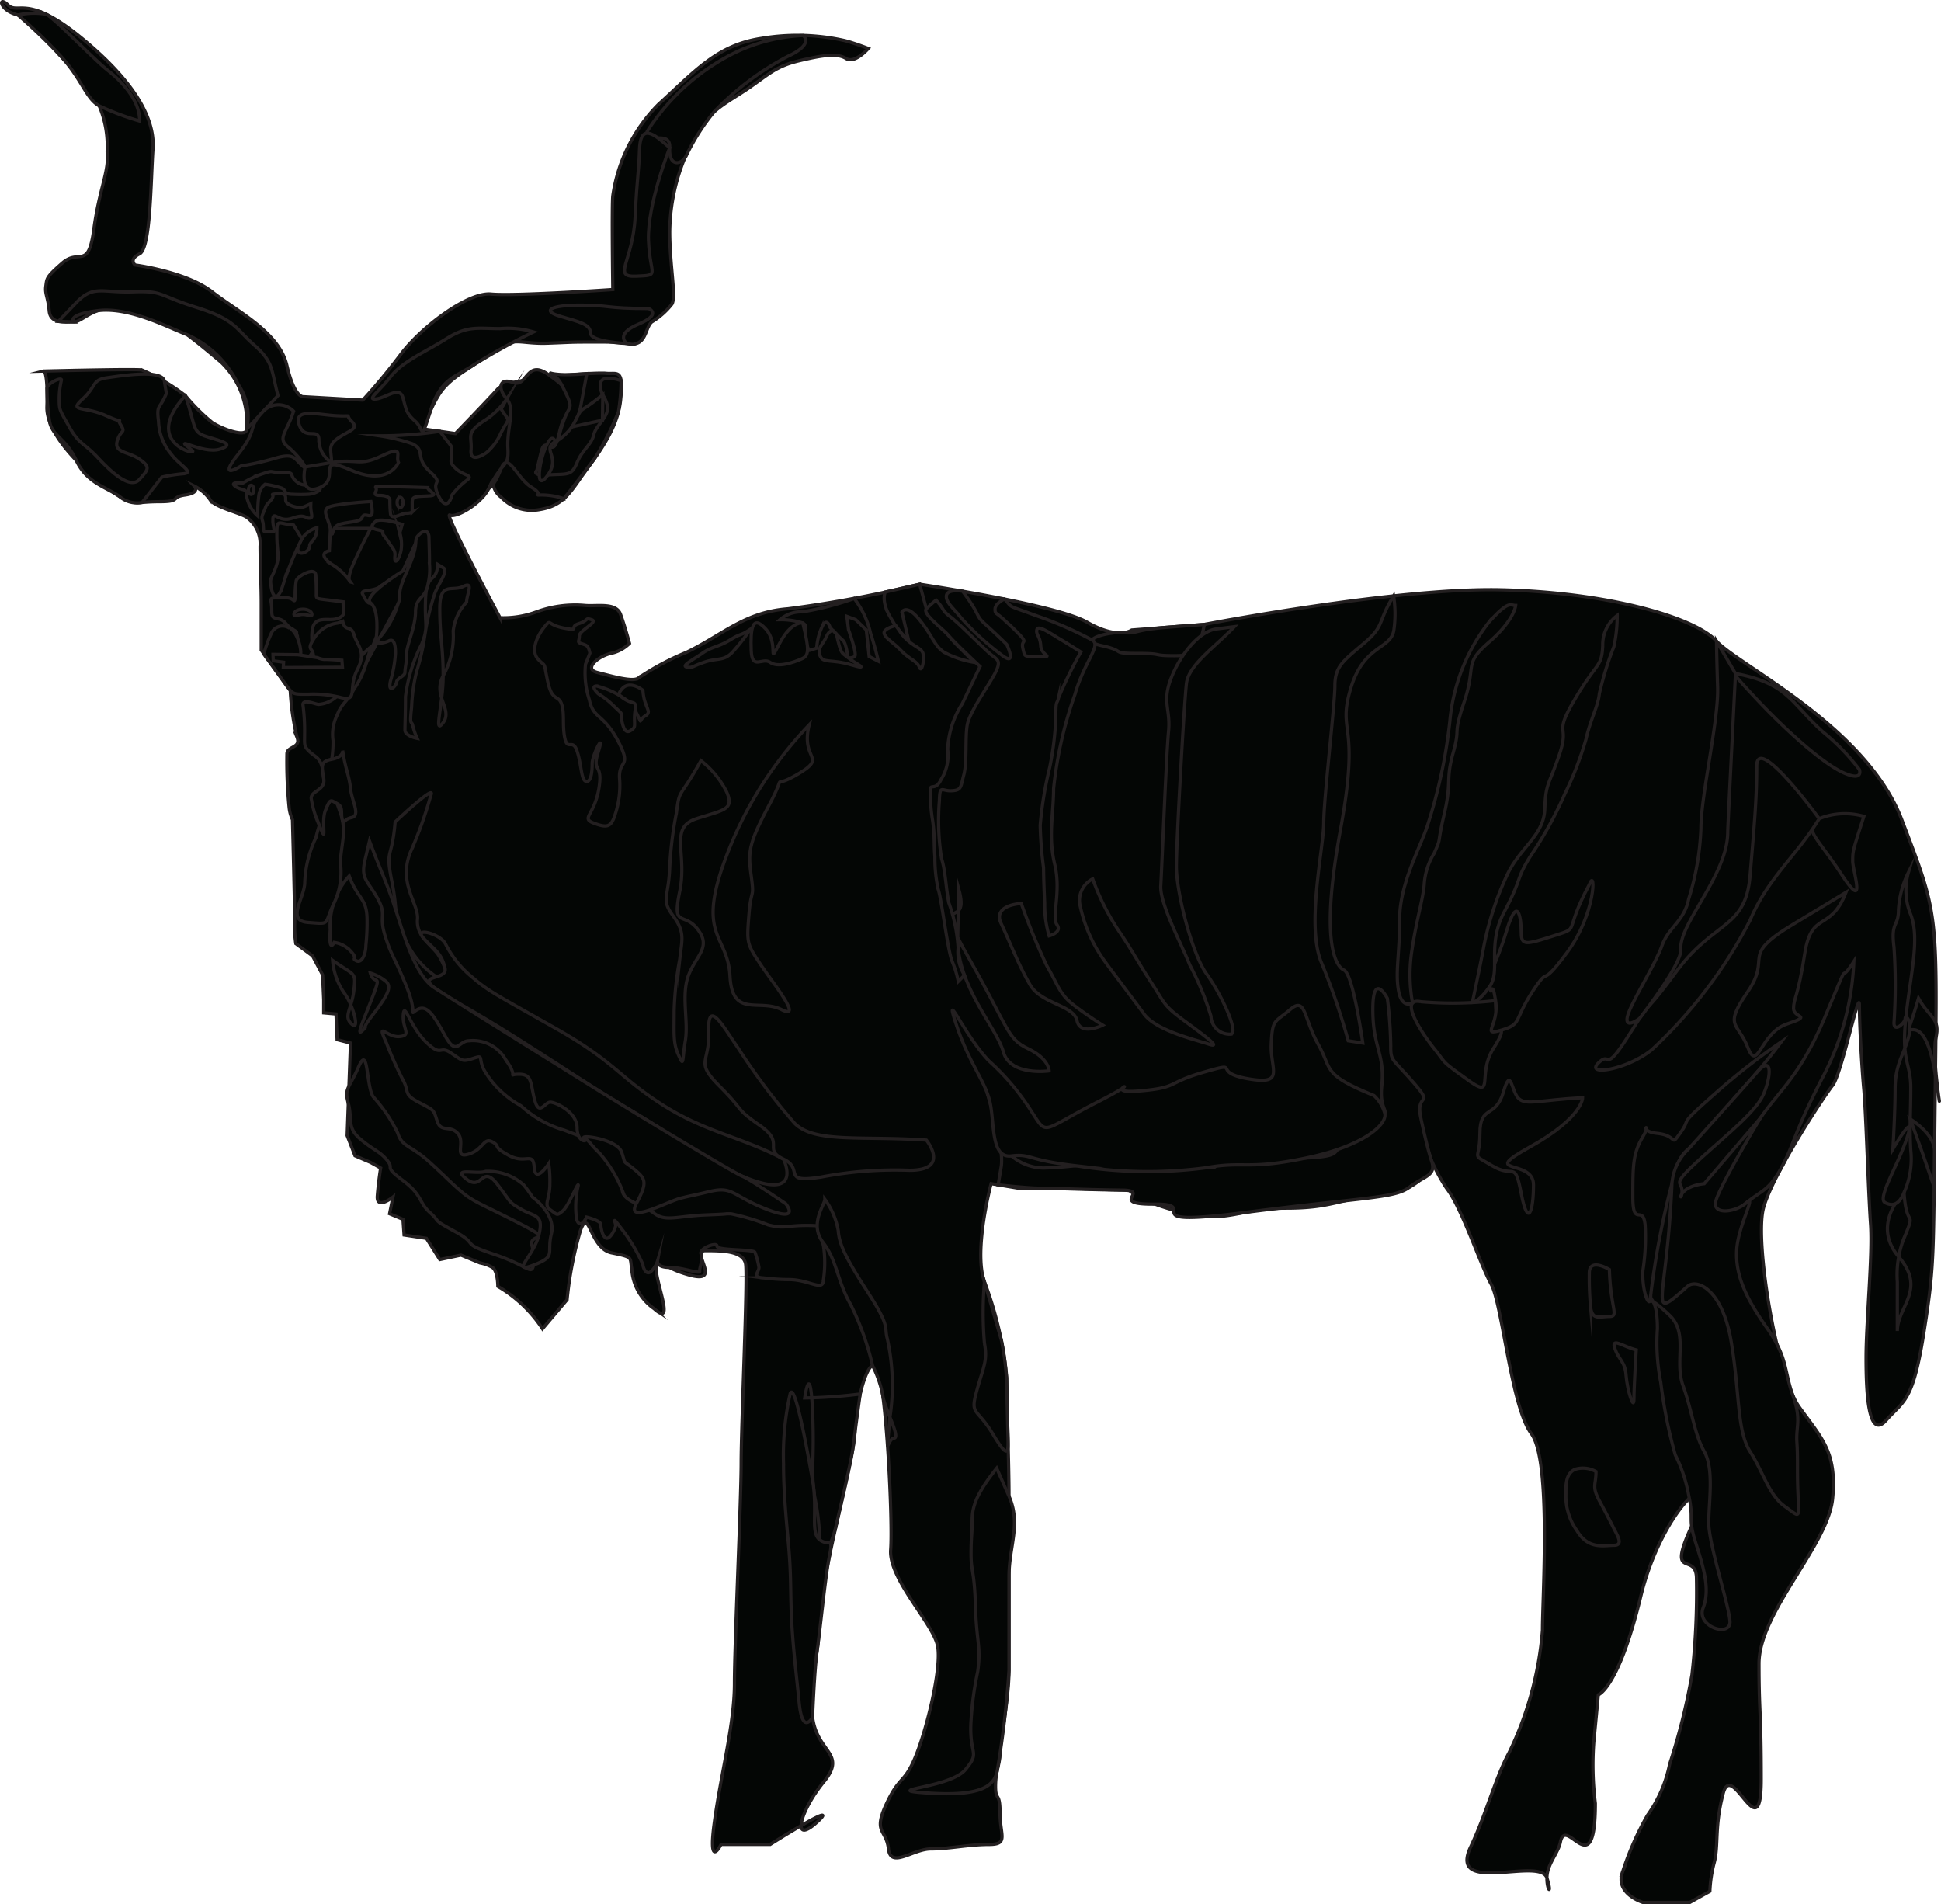
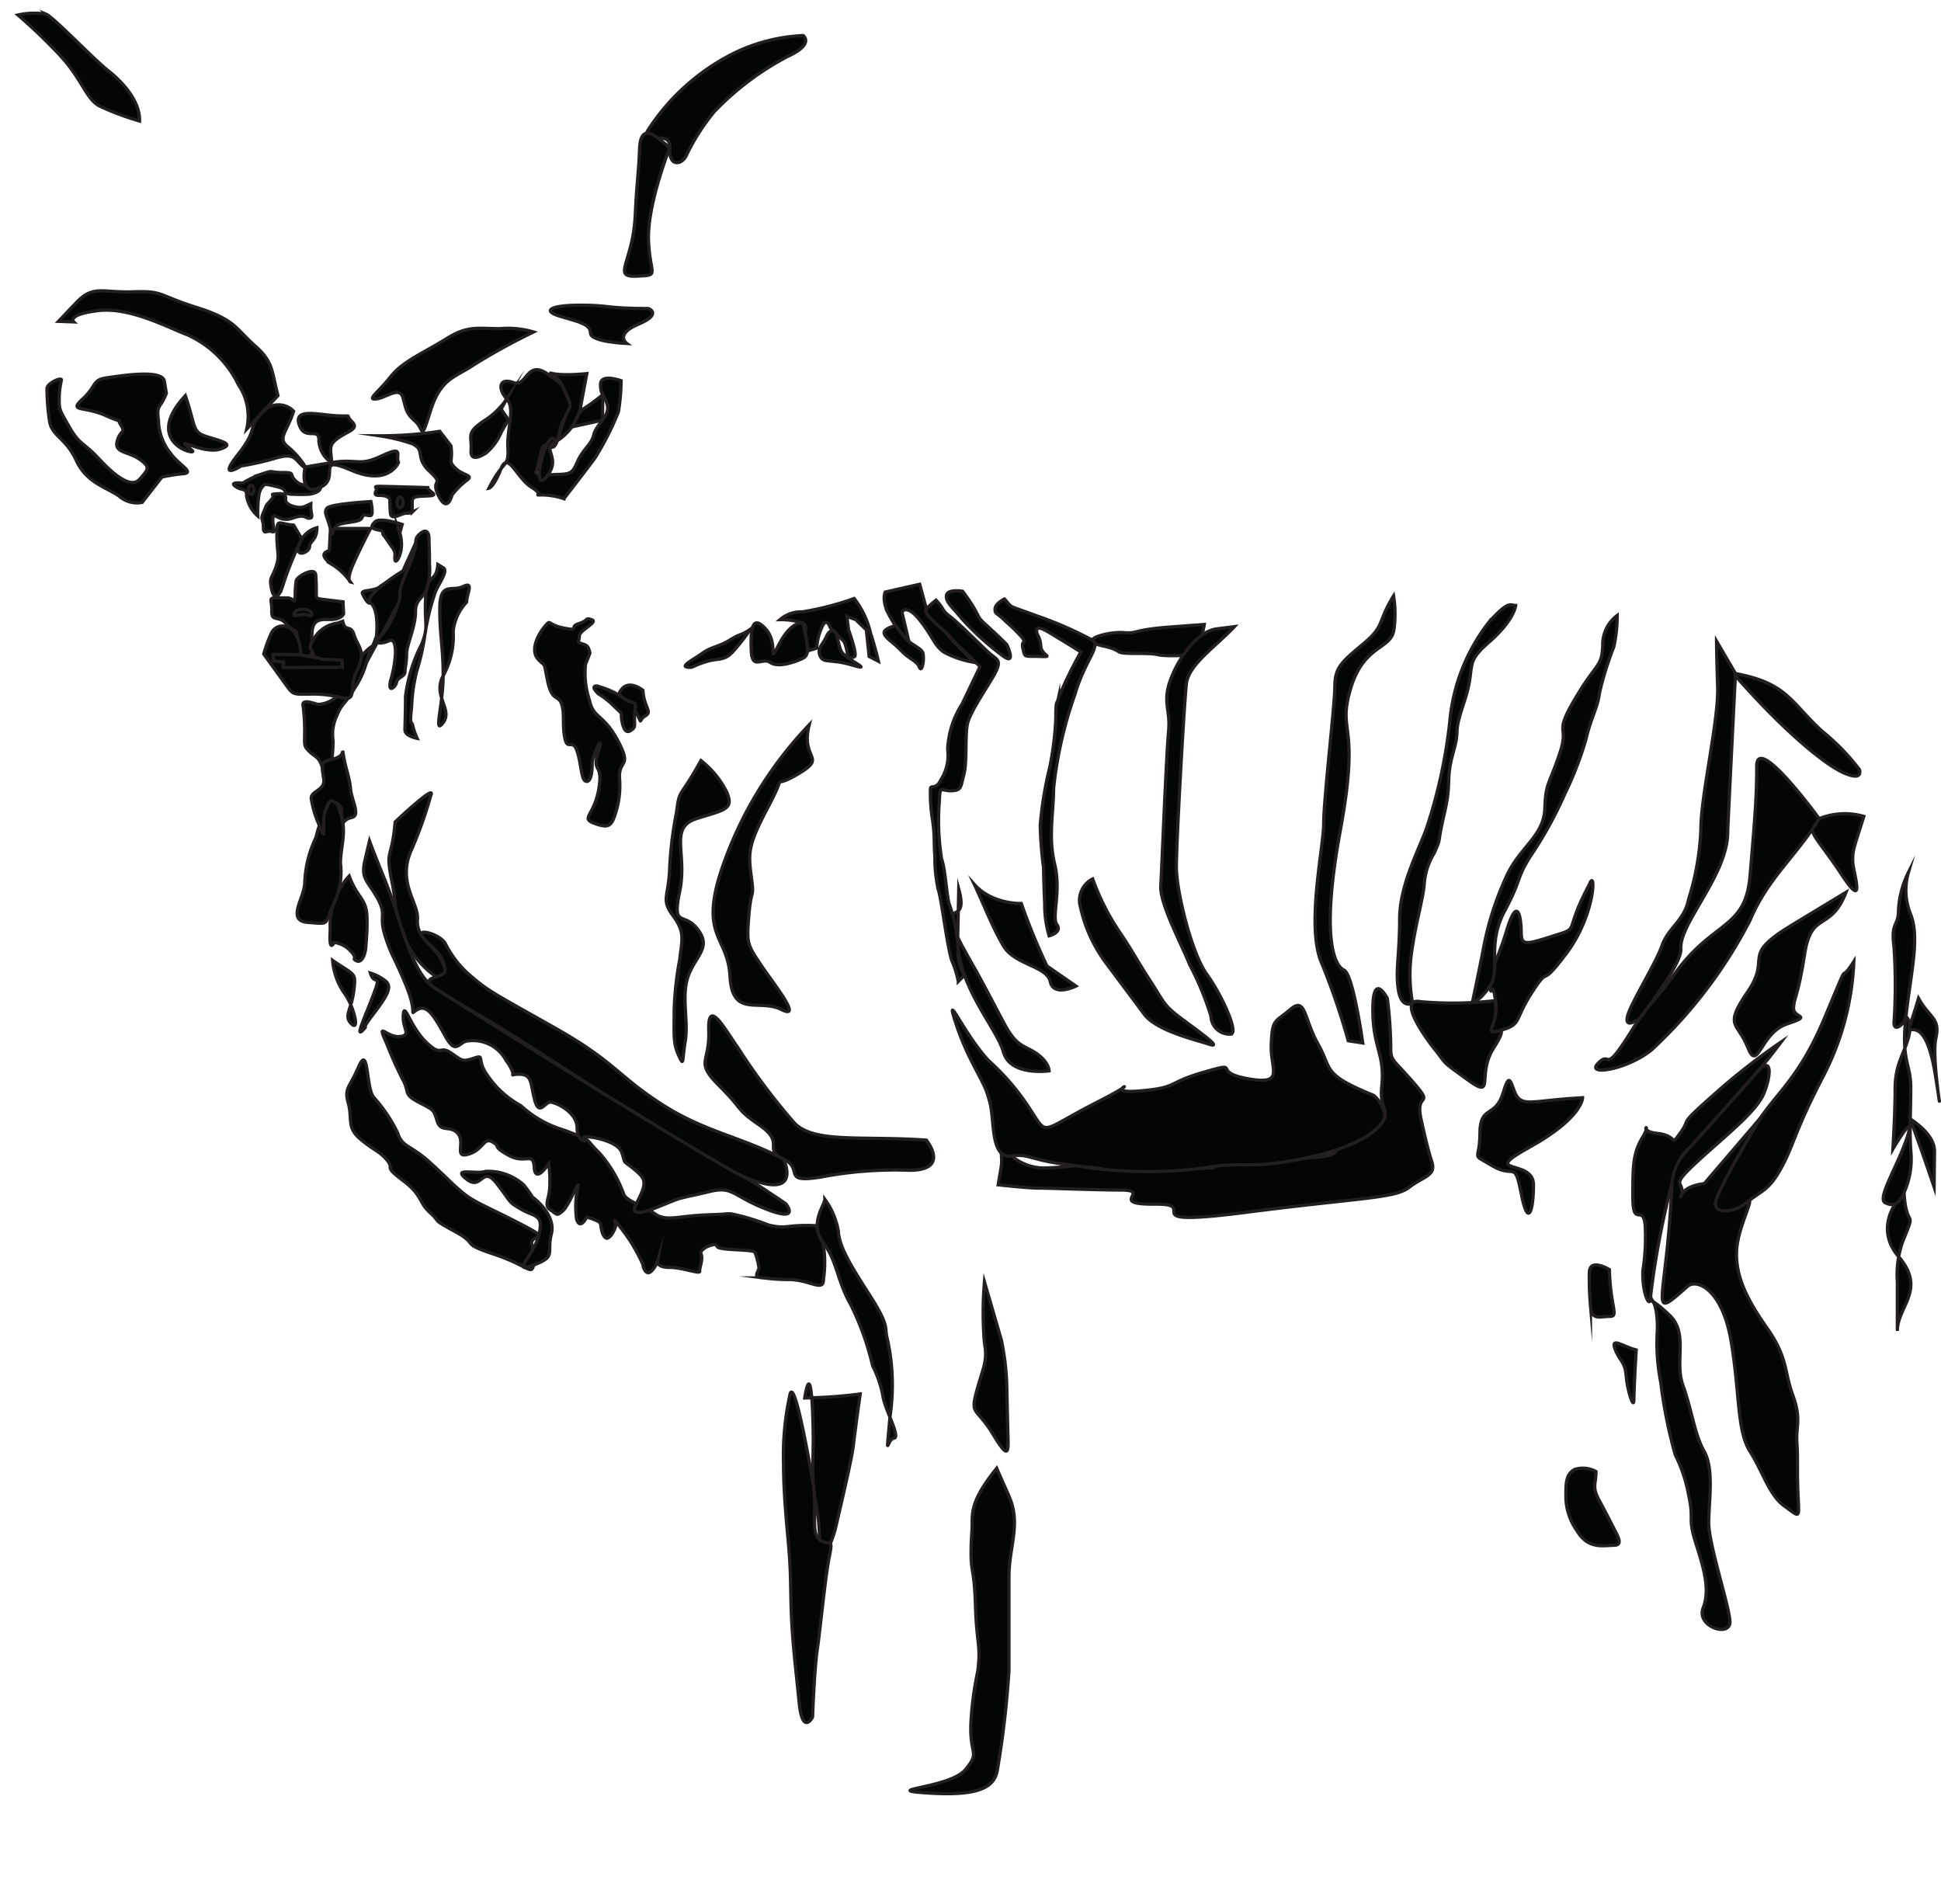
<svg xmlns="http://www.w3.org/2000/svg" width="129.654" height="127.17" viewBox="0 0 129.654 127.17">
  <defs>
    <style>.cls-1{fill:#040605;stroke:#231f20;stroke-miterlimit:22.926;stroke-width:0.216px;fill-rule:evenodd;}</style>
  </defs>
  <title>Asset 52</title>
  <g id="Layer_2" data-name="Layer 2">
    <g id="Layer_1-2" data-name="Layer 1">
-       <path class="cls-1" d="M28.335,28.657l2.086.299s2.163-2.235,2.833-2.983c.671-.744,6.487-1.117,7.231-1.043.746.076,1.195-.371.97,1.792C41.23,28.88,39.59,30.746,38.77,31.937s-1.343,1.865-2.684,2.089a2.817,2.817,0,0,1-2.61-.822c-.82-.596-.373-1.564-.82-.596-.447.972-2.163,2.015-2.61,1.791-.445-.223,3.356,6.858,3.356,6.858a6.381,6.381,0,0,0,2.384-.373,7.473,7.473,0,0,1,3.282-.447c.818.074,2.087-.224,2.384.597.299.82.597,1.937.597,1.937a2.47,2.47,0,0,1-1.267.672c-.896.224-1.79,1.044-.896,1.267.896.224,2.388.67,2.76.371a17.714,17.714,0,0,1,3.206-1.712c2.46-1.195,3.875-2.685,6.782-2.909a80.153,80.153,0,0,0,8.797-1.64s9.095,1.343,11.185,2.536c2.087,1.192,2.981.521,2.981.521l4.845-.373s12.749-2.46,19.757-2.311c7.008.148,12.969,1.788,14.462,3.43,1.489,1.638,9.989,5.664,12.374,11.926,2.383,6.263,2.383,5.965,2.239,17.594-.151,11.63,0,11.778-.746,16.55s-1.344,4.621-2.538,5.964c-1.189,1.343-1.341-1.788-1.341-4.176,0-2.385.447-6.858.299-8.943-.148-2.089-.299-7.306-.447-8.948-.151-1.64-.299-4.471-.299-5.664s-1.193,4.621-1.788,5.365c-.598.748-4.026,5.966-4.621,8.202-.598,2.237.894,11.181,2.383,13.269,1.492,2.089,2.534,2.985,2.239,6.115-.299,3.131-4.92,7.604-4.92,11.032,0,3.43.148,2.983.148,7.753s-1.939-1.341-2.534.894c-.598,2.239-.299,3.43-.598,4.621a8.939,8.939,0,0,0-.296,1.939l-1.341.746h-3.132s-1.939-.597-1.341-2.089a20.049,20.049,0,0,1,1.64-3.725,8.929,8.929,0,0,0,1.489-3.43,43.081,43.081,0,0,0,1.489-5.964,48.737,48.737,0,0,0,.303-6.411c0-1.938-2.159.339-.151-3.879,2.011-4.214-2.098-1.056-3.576,5.072-1.482,6.126-2.833,6.558-2.833,6.558l-.299,3.132a20.799,20.799,0,0,0,.101,4.12c0,5.573-1.965.716-2.336,2.588-.152.746-.898,1.49-.898,2.388,0,.892.368,1.155,0,0-.458-1.44-6.661,1.206-5.083-2.098.995-2.089,1.655-4.614,2.549-6.254a22.892,22.892,0,0,0,2.238-8.2c0-2.385.595-11.331-.746-13.119-1.345-1.791-1.939-8.648-2.686-9.992-.746-1.341-1.939-5.068-2.981-6.409a12.155,12.155,0,0,1-1.64-3.729l.652,1.939s-.353,1.939-3.338,2.237c-2.981.299-3.28.894-6.409.894-3.132,0-3.879,1.045-6.86.299-2.985-.746-3.576-1.49-3.576-1.49l-4.625-.149H67.993l-1.788-.299s-1.193,4.473-.447,6.56A24.498,24.498,0,0,1,67.25,92.024c0,1.49.148,5.814.148,7.903v11.629c0,1.939-.598,4.772-.598,5.517,0,.746-.299,1.192-.299,2.237,0,1.044.299.297.299,1.79s.598,2.087-.743,2.087c-1.344,0-2.685.299-3.878.299s-2.684,1.341-2.831,0c-.151-1.341-1.045-1.043-.151-2.983s1.191-1.341,1.937-3.132c.746-1.786,1.791-5.964,1.492-7.453-.299-1.492-3.278-4.473-3.131-6.411.148-1.941-.299-10.886-.894-12.079-.596-1.191-1.492,2.534-1.492,4.174,0,1.642-2.384,10.142-2.384,12.674,0,2.536-.746,4.026-.447,6.413.297,2.384,2.327,2.397.745,4.324-1.582,1.925-2.211,4.288-.447,2.683s-3.13,1.49-3.13,1.49h-3.28s-.896,1.788-.447-1.49c.447-3.28,1.341-6.56,1.341-9.244s.449-12.227.449-14.761c0-2.536.445-12.376.297-13.27-.15-.894-1.64-.894-2.685-.894-1.042,0,1.195,2.235-1.042,1.639-2.239-.595-2.089-1.489-2.239-.595-.148.894,1.343,4.174-.148,2.833a3.467,3.467,0,0,1-1.492-2.683c-.148-.746.151-.746-1.339-1.044-1.492-.299-1.492-3.13-2.089-1.492a25.108,25.108,0,0,0-.894,4.623l-1.64,1.938a8.941,8.941,0,0,0-2.983-2.831s0-1.045-.373-1.269a2.667,2.667,0,0,0-.82-.297l-1.267-.523-1.417.297-.894-1.417-1.492-.224-.074-1.044-.895-.373.225-1.115s-1.116.892-1.044-.076c.076-.968.223-1.864.223-1.864l-.67-.373-1.044-.447L23.19,75.847l.223-6.186-.894-.226-.074-1.714-.822-.074v-.896l-.074-1.64-.67-1.267L19.76,63.023a8.005,8.005,0,0,1-.074-1.489c0-1.193-.149-6.786-.149-6.786a2.553,2.553,0,0,1-.223-.82,30.756,30.756,0,0,1-.148-3.578c0-.521.968-.373.671-1.117a16.945,16.945,0,0,1-.449-3.131L17.449,43.42V40.289c0-1.195-.076-2.759-.076-3.803a2.189,2.189,0,0,0-.894-1.938c-.445-.299-2.161-.672-2.46-1.195a2.863,2.863,0,0,0-1.044-.894s.447.447-.595.597c-1.045.148-.225.449-1.716.449s-1.417.223-2.311-.152c-.896-.373-5.293-3.727-5.219-6.185.076-2.462-.224-2.386-.224-2.386s5.89-.149,6.561-.076a13.599,13.599,0,0,1,2.909,1.716,12.69,12.69,0,0,0,1.788,1.788c.672.447,2.311,1.044,2.311.447a5.647,5.647,0,0,0-1.712-4.471c-1.791-1.492-4.325-3.727-6.486-3.727-2.163,0-2.758,1.042-3.354,1.042-.598,0-1.566.151-1.642-.744-.074-.894-.297-1.118-.224-1.64.074-.521,0-.595,1.118-1.564,1.119-.97,1.716.521,2.089-2.237.371-2.759,1.044-3.878.892-5.219A6.952,6.952,0,0,0,4.851,4.58c-2.46-2.462-2.386-3.282-3.653-3.579S-.145-.342.527.329c.671.672,1.267-.745,4.771,2.089s5.07,5.367,4.92,7.53c-.149,2.159-.149,6.634-.896,7.008-.744.373-.297.744-.297.744s3.43.447,5.144,1.79c1.714,1.341,4.473,2.683,4.996,4.92.521,2.237,1.118,2.087,1.118,2.087l3.949.226s1.195-1.269,2.538-3.057c1.341-1.791,4.473-4.176,6.037-4.026s8.127-.301,8.127-.301-.074-5.665,0-6.261a10.87,10.87,0,0,1,3.055-6.112c2.386-2.163,3.877-3.951,6.861-4.399a14.337,14.337,0,0,1,5.589.15c.597.148,1.566.521,1.566.521s-.896,1.045-1.49.67c-.597-.371-1.566-.221-3.132.151-1.565.371-2.012.894-3.43,1.864-1.415.968-2.907,1.566-3.801,3.727a13.373,13.373,0,0,0-1.417,5.814c0,2.311.447,4.324.15,4.845A4.971,4.971,0,0,1,43.541,21.5c-.373.299-.373,1.193-.968,1.419-.597.222-.15-.076-2.386-.076s-1.566,0-3.579.076c-2.009.074-2.236-.523-3.727.595-1.491,1.119-2.758,1.642-3.504,2.759A8.305,8.305,0,0,0,28.335,28.657Z" />
      <path class="cls-1" d="M53.652,2.374A11.695,11.695,0,0,0,48.91,3.609a14.619,14.619,0,0,0-5.666,5.145C42.795,9.87,44.81,8.529,44.734,9.87c-.074,1.345.856,1.145,1.135.463a14.302,14.302,0,0,1,1.844-2.877,18.971,18.971,0,0,1,4.922-3.698C54.425,2.938,53.652,2.374,53.652,2.374Z" />
      <path class="cls-1" d="M43.318,20.606c-2.907,0-2.534-.225-4.547-.225s-2.61.375-1.343.748,2.015.523,2.015,1.118,2.429.695,2.429.695-.849-.607.775-1.29C44.271,20.967,43.318,20.606,43.318,20.606Z" />
      <path class="cls-1" d="M35.64,22.172a6.032,6.032,0,0,0-2.236-.223c-1.491,0-2.161-.223-3.58.67-1.415.894-2.907,1.491-3.727,2.536-.818,1.042-1.64,1.566-.966,1.49.669-.076,1.563-.894,1.786-.076.224.822.224,1.045.82,1.566.598.521.331,1.483,1.024-.714.692-2.193,1.667-2.215,2.895-3.06A42.216,42.216,0,0,1,35.64,22.172Z" />
      <path class="cls-1" d="M18.568,26.422c-.449-1.716-.297-2.236-1.566-3.356-1.267-1.117-1.267-1.714-3.877-2.534s-2.163-1.117-4.25-1.043-2.635-.485-3.801.746L3.906,21.462l1.02.038s-.512-.483,1.602-.751c2.114-.27,4.683,1.117,5.974,1.606a6.935,6.935,0,0,1,3.421,3.338,3.741,3.741,0,0,1,.555,2.965Z" />
      <path class="cls-1" d="M11.112,26.273c-.447,1.119-.67.672-.523,1.864a3.579,3.579,0,0,0,.822,2.163c.523.745,1.64,1.267.82,1.341a10.291,10.291,0,0,0-1.419.223L9.494,33.556a1.798,1.798,0,0,1-1.521-.409c-.896-.627-2.181-.892-2.877-2.392-.692-1.501-1.607-1.616-1.784-2.602a14.489,14.489,0,0,1-.173-2.204c-.014-.335.966-.793.966-.571a5.646,5.646,0,0,0-.15,1.193c0,.822,0,.748.672,1.939.67,1.192.97,1.044,1.937,2.087.97,1.044,2.163,2.087,2.757,1.417.597-.672.746-.82,0-1.343-.744-.523-1.716-.416-1.492-1.215.226-.798.6-.499.226-1.096-.371-.595.523.074-.968-.595-1.49-.672-2.536-.225-1.565-1.119.968-.894.595-1.269,1.637-1.417,1.045-.148,3.689-.573,3.821.234Z" />
      <path class="cls-1" d="M9.322,8.084c.04-1.269-1.042-2.536-2.087-3.356-1.042-.822-3.642-3.57-4.161-3.783a4.947,4.947,0,0,0-1.876.056,36.198,36.198,0,0,1,2.777,2.66C5.466,5.243,5.732,6.586,6.633,7.074A18.433,18.433,0,0,0,9.322,8.084Z" />
      <path class="cls-1" d="M32.657,32.608c.97-1.938,1.343-1.341,1.267-2.684s.521-2.606-.076-3.278c-.595-.673-.543-1.447.438-1.096.98.349.86-1.748,2.521-.4A6.585,6.585,0,0,1,38.77,27.24a1.95,1.95,0,0,0-1.044.674c-.373.519-.373,1.489-.672,1.86-.297.373-.67-.521-.894.373-.223.896-.299,1.269-.299,1.269s-.445.373.822.297c1.267-.074,1.492.076,1.864-.818.373-.897.97-1.195,1.117-1.865.15-.671,1.119-1.265.894-2.012-.222-.746-.438-.589-.445-1.342-.007-.755,1.375-.249,1.375-.249a13.043,13.043,0,0,1-.179,2.078,19.331,19.331,0,0,1-1.571,3.091c-.447.616-2.071,2.711-2.071,2.711a4.726,4.726,0,0,0-1.431-.251c-.746,0,.222.074-.746-.523-.97-.597-1.557-2.446-2.027-1.218C32.99,32.541,32.657,32.608,32.657,32.608Z" />
      <path class="cls-1" d="M22.146,30.895c0-.822-.298-1.121.447-1.642.746-.521,1.417-.597.894-1.117-.521-.521.226-.299-1.042-.371-1.269-.076-2.833-.524-2.462.595.373,1.118,1.352.124,1.319,1.058A1.841,1.841,0,0,0,22.146,30.895Z" />
      <path class="cls-1" d="M30.123,29.774c.149,1.121-.224.971.297,1.492.523.523,1.269.447.748.82a5.216,5.216,0,0,0-.972.97s-.297,1.269-.894.074c-.597-1.193.447-.67-.597-1.64-1.045-.968-.223-1.417-1.193-1.864a12.408,12.408,0,0,0-2.163-.521,26.38,26.38,0,0,0,4.026-.299Z" />
      <path class="cls-1" d="M28.576,32.566c0,.26.892.521,0,.558-.894.036-1.042.036-1.042.445v.633a.816.816,0,0,1-.411.074c-.297,0-1.006.523-1.042,0a8.358,8.358,0,0,1-.038-.854c0-.297-.485-.335-.67-.335s-.409,0-.26-.297-.485-.335.856-.297C27.31,32.528,28.576,32.566,28.576,32.566Z" />
      <path class="cls-1" d="M17.222,34.464a8.168,8.168,0,0,1,.074-1.415,1.075,1.075,0,0,1,.411-.706,6.11,6.11,0,0,1,1.116.259c.335.15.074.409.744.409a9.549,9.549,0,0,0,1.044,0c.521-.036,1.116-.409.559-.557-.559-.148-.932.112-1.417-.335-.483-.445.036-.561-.892-.561-.932,0-.521-.186-1.303.077a6.207,6.207,0,0,0-1.341.631s-.968-.11-.481.225c.481.334.743.036.743.669A2.28,2.28,0,0,0,17.222,34.464Z" />
      <path class="cls-1" d="M22.917,40.195c0,.187.036.782.036.782s-.036.261-.559.371c-.519.112-1.377-.222-1.523.672-.149.892.184,1.301-.113,1.712-.297.409-.82.818-.855.333a7.488,7.488,0,0,0-.04-1.599c-.146-.335.114-.188-.335-.447-.447-.261-.447-.561-.892-.672-.447-.11-.485-.074-.485-.669,0-.597-.223-.745.26-.745h.746c.521,0,.521.485.56-.111a6.191,6.191,0,0,1,.07-1.042c.076-.297,1.267-.969,1.305-.371.038.593.038.78.038,1.189s-.076.371.854.483Z" />
      <path class="cls-1" d="M24.777,43.212A3.795,3.795,0,0,0,23.7,44.477a16.65,16.65,0,0,1-1.042,1.86,1.976,1.976,0,0,1-1.377.708c-.188,0-1.08-.411-1.043.038a13.063,13.063,0,0,1,.111,1.712c0,.966-.074,1.004.297,1.377.371.371.67.371.856,1.004.188.634.074,1.826.373.744a7.601,7.601,0,0,0,.373-2.456,2.867,2.867,0,0,1,.26-1.68c.335-.851.559-.739,1.153-1.782a5.935,5.935,0,0,0,.856-1.898Z" />
      <path class="cls-1" d="M39.406,43.621c-.112-.523-.223-.523-.558-.634-.334-.11-.148-.148-.148-.519,0-.373,1.303-.932.818-1.081-.483-.148-.148.038-.856.263-.706.222.15.519-1.004.296-1.155-.226-.82-.633-1.265-.11-.447.519-1.004,1.601-.447,2.195s.335.036.633,1.451c.299,1.415.708.892.93,1.527.223.633.038,1.452.223,2.307.188.858.523-.036.818.858.297.892.261,1.936.597,2.009.333.074.409-.633.409-1.191s.869-2.251.409-.782c-.458,1.471.335.67.038,2.457s-1.229,1.973-.335,2.309,1.153.26,1.415-.559a6.081,6.081,0,0,0,.297-2.494c-.036-1.229.858-.633-.11-2.456-.97-1.824-1.638-1.451-1.899-2.716a5.736,5.736,0,0,1-.261-2.385C39.259,43.993,39.406,43.621,39.406,43.621Z" />
      <path class="cls-1" d="M50.128,42.021c-.708.483-.559.223-1.341.707-.78.485-1.229.447-1.862.894-.631.445-1.452.856-1.042.93s.297-.038,1.192-.335,1.265-.038,1.86-.67A13.893,13.893,0,0,0,50.128,42.021Z" />
      <path class="cls-1" d="M29.245,37.703c-.112,1.341-.745.447-.82,2.307-.074,1.862.224,1.786-.26,3.017a10.471,10.471,0,0,0-1.08,3.498c0,1.116-.036,1.824-.036,2.233s.818.557.818.557a4.736,4.736,0,0,1-.297-.855c-.076-.371-.224.112-.076-1.229a11.656,11.656,0,0,1,.335-2.383,15.351,15.351,0,0,0,.564-2.525,16.296,16.296,0,0,1,.627-2.611c.15-.559.968-1.562.595-1.786Z" />
      <path class="cls-1" d="M25.523,39.08c-.476.485-1.476.249-1.303.595.171.348.506.968.634.336A1.457,1.457,0,0,1,25.523,39.08Z" />
      <path class="cls-1" d="M21.169,35.245c0,.856-.485.894-.485,1.231,0,.334-.559.595-.707.407-.15-.184-.114-.333.185-.894A1.765,1.765,0,0,1,21.169,35.245Z" />
      <path class="cls-1" d="M23.326,58.51c.558,1.525,1.153,1.451,1.191,2.792a14.18,14.18,0,0,1-.076,1.824c0,.558-.26,1.227-.631,1.044-.373-.188.148-.076-.373-.634a1.832,1.832,0,0,0-1.116-.595s-.373.818-.261-.858a4.802,4.802,0,0,1,.447-2.307A4.152,4.152,0,0,1,23.326,58.51Z" />
      <path class="cls-1" d="M24.739,64.988c.261.894.784-.076.189,1.487-.598,1.566-1.193,2.831-.708,2.346.483-.483-.261.186.708-1.079.966-1.267,1.265-1.824.854-2.196A3.038,3.038,0,0,0,24.739,64.988Z" />
      <path class="cls-1" d="M40.041,77.011c-1.117-1.08-.299-.745-2.345-1.527a7.285,7.285,0,0,1-2.905-1.638,6.403,6.403,0,0,1-2.345-2.196c-.595-.932-.038-1.229-.818-.968-.78.26-.745.148-1.527-.371-.782-.523-.558.334-1.638-.708s-1.451-2.755-1.525-1.824c-.074.93.597,1.375-.261,1.451-.856.076-1.562-1.118-.856.447A25.745,25.745,0,0,0,26.9,72.096c.483.858,0,.968,1.08,1.527,1.078.559.968.485,1.227,1.265.261.784.858.225,1.379.82s-.297,1.676.707,1.377,1.005-1.153,1.6-.818-.074.26,1.08.892c1.153.634,1.638-.297,1.712.82.076,1.117.968-.26.968-.26a8.078,8.078,0,0,1,.076,1.377c0,1.004-.447,1.377.036,1.71.485.335.409.409.818.076.411-.335,1.044-2.011,1.044-1.712a6.1,6.1,0,0,0-.112,2.271c.256.743.669-.151.669-.151s.894.223.93.449c.038.222.078.743.337.932.261.184.633-.561.671-.784.036-.224-.335-.78.371.15a11.129,11.129,0,0,1,1.452,2.421c0,.186.22.778.557.445a1.558,1.558,0,0,0,.418-.68s-.079.432.795.425c.872-.005,2.064.478,2.026.254-.036-.224.244-.78.087-1.152-.16-.373,1.081-.833,1.067-.523-.011.31,2.419.187,2.534.411a5.308,5.308,0,0,1,.26.966c.074.333-.559.707.335.746a13.29,13.29,0,0,0,1.674.11c1.377,0,2.307.856,2.307,0a7.697,7.697,0,0,0,0-2.271c-.223-.67.97-1.303-.818-1.341-1.786-.036-1.638.261-2.865-.036a14.901,14.901,0,0,0-2.494-.745c-.745,0,.335,0-1.639.074s-2.718.483-3.498-.111c-.782-.595-2.047-.783-2.123-1.525A8.537,8.537,0,0,0,40.041,77.011Z" />
      <path class="cls-1" d="M35.537,83.189c-.261-.894,1.674-.184-.782-1.451-2.457-1.265-3.127-1.452-3.947-2.161-.818-.706-.782-.743-2.083-1.934-1.303-1.192-1.86-1.006-2.159-1.972a10.212,10.212,0,0,0-1.636-2.421c-.487-.746-.312-3.524-.97-2.01-.658,1.51-.975,1.411-.692,2.456.283,1.042-.126,1.601.804,2.383.93.781,1.267.781,1.788,1.413.519.634-.299.336,1.042,1.341,1.339,1.004,1.042,1.451,1.824,2.159.78.707.036.373,1.676,1.265,1.636.894.296.746,2.53,1.489,2.235.744,2.531,1.377,2.68.856A3.551,3.551,0,0,0,35.537,83.189Z" />
      <path class="cls-1" d="M64.302,39.489c1.305,1.768.785,1.544,1.528,2.215.746.67,1.42,1.341,1.42,1.341s.743,1.567-.375.673a18.2,18.2,0,0,1-2.682-2.46c-.526-.671-1.045-1.04-.973-1.492C63.296,39.316,64.302,39.489,64.302,39.489Z" />
      <path class="cls-1" d="M46.821,50.8c-1.49,2.684-1.415,1.788-1.64,3.504a24.577,24.577,0,0,0-.447,3.652c-.074,2.013-.598,2.089.223,3.206s.597,1.567.449,2.907a21.837,21.837,0,0,0-.375,3.43c0,1.64-.074,2.163.299,2.983.371.82.224.371.447-.97s-.297-3.057.223-4.399c.523-1.341,1.534-1.846.597-3.057-.936-1.211-1.714,0-1.191-2.536.521-2.534-.746-4.248,1.117-4.843,1.864-.597,2.534-.597,2.013-1.791A6.112,6.112,0,0,0,46.821,50.8Z" />
      <path class="cls-1" d="M26.394,54.898c-.221,2.61-.67,1.716-.221,3.951.445,2.236,0,1.716.892,3.879a5.862,5.862,0,0,0,2.909,2.981,4.676,4.676,0,0,0-.746-2.013c-.595-.745-1.431-1.229-1.341-2.311.092-1.081-1.417-2.462-.373-4.697A27.146,27.146,0,0,0,28.78,53.111C29.153,52.29,26.394,54.898,26.394,54.898Z" />
      <path class="cls-1" d="M127.184,79.649c.151,2.384.746,1.192.151,2.684a6.681,6.681,0,0,0-.598,3.28v3.28c0-1.64,1.972-2.761.09-4.958C124.949,81.738,127.184,79.649,127.184,79.649Z" />
      <path class="cls-1" d="M99.901,66.828c0,2.458.97,1.415-.151,3.206-1.118,1.788.151,3.428-1.712,2.085s-1.341-.97-2.238-2.085c-.894-1.121-2.383-3.43-.894-3.132A24.666,24.666,0,0,0,99.901,66.828Z" />
      <path class="cls-1" d="M94.905,74.653c-.371-1.786.97-.67-.519-2.384-1.492-1.714-1.492-1.341-1.492-2.608a28.333,28.333,0,0,0-.223-2.983s-.97-1.865-.97.744c0,2.611.822,2.909.595,5.144-.223,2.236,1.269,1.343-1.341,2.758-2.61,1.418-.523,1.865-3.727,2.015a42.639,42.639,0,0,0-5.667.373c-.894.224.523.371-2.534.224-3.057-.15-2.458-.15-4.996-.15-2.534,0-2.159.15-4.322.224a3.375,3.375,0,0,1-3.28-2.833,12.232,12.232,0,0,0-.523-2.309c.332,1.139,1.168,3.87.97,5.068l-.202,1.197s1.99.22,2.736.22,3.507.115,5.519.13c2.011.02-.984.973,2.228.941,3.212-.027-1.802,1.557,6.027.551,7.825-1.007,9.981-.93,10.951-1.68s1.827-.762,1.499-1.732C95.308,76.593,94.905,74.653,94.905,74.653Z" />
      <path class="cls-1" d="M57.458,93.102a33.424,33.424,0,0,1-3.704.265s.371-2.61.523.894c.148,3.503-.151,3.727.148,5.74a15.55,15.55,0,0,1,.299,4.176c-.15.745.808-.867,1.119-2.251.314-1.382,1.06-4.493,1.163-5.409S57.458,93.102,57.458,93.102Z" />
      <path class="cls-1" d="M66.89,89.503a17.457,17.457,0,0,1,.364,3.122c.014.818.032,1.562.065,2.903s.155,2.163-.966.299c-1.117-1.865-1.564-1.269-1.117-2.907.447-1.642.746-2.013.523-3.206a23.907,23.907,0,0,1,0-4.1Z" />
      <path class="cls-1" d="M107.503,84.793c.076,2.61.67,3.13,0,3.13s-1.193.299-1.265-.744a20.651,20.651,0,0,1-.076-2.163C106.162,83.973,107.503,84.793,107.503,84.793Z" />
      <path class="cls-1" d="M109.294,90.16c-.894-.224-1.716-.892-1.417-.074.296.82.671.82.743,1.788.076.97.523,2.386.523,1.567S109.294,90.16,109.294,90.16Z" />
      <path class="cls-1" d="M124.502,54.525c-.746,2.312-.746,2.312-.746,2.983s.97,3.504-.746.894c-1.712-2.608-2.606-3.057-1.492-3.725A4.574,4.574,0,0,1,124.502,54.525Z" />
      <path class="cls-1" d="M123.832,64.216c-1.193,1.864,0-.892-1.939,3.729s-3.504,5.07-5.068,7.975c-1.568,2.909-2.163,2.909-2.238,3.729s0,2.608,1.492,1.192c1.492-1.413,1.925-1.092,2.848-2.738.926-1.647.88-2.424,2.891-6.281A18.225,18.225,0,0,0,123.832,64.216Z" />
      <path class="cls-1" d="M118.983,69.585c-2.235,2.981-2.905,3.204-4.322,5.441s-2.238.746-2.981,4.026a55.374,55.374,0,0,0-1.417,7.456c0,1.118-.598-.149-.523-1.642a14.482,14.482,0,0,0,.151-3.057c-.151-1.415-.822.223-.822-1.862,0-2.089,0-2.909.67-4.028s-.447-.371.97-.222c1.417.148.818.97,1.564-.076.743-1.044-.299-.299,2.235-2.534A44.002,44.002,0,0,1,118.983,69.585Z" />
      <path class="cls-1" d="M121.517,54.677c-1.489,2.458-3.428,3.951-4.617,6.784a31.462,31.462,0,0,1-6.564,8.648c-1.64,1.341-4.473,1.789-3.575.894.894-.894.299.895,2.087-1.938,1.788-2.835.595-.746,3.129-4.176,2.534-3.428,4.625-2.833,4.924-6.411.295-3.579.443-5.068.443-7.307C117.343,48.934,121.517,54.677,121.517,54.677Z" />
      <path class="cls-1" d="M117.577,74.688,113.84,79.053c-1.936.225-1.565,1.417-1.489.597.072-.82-.822-.371,1.042-2.087s3.878-3.28,4.401-4.473c.519-1.192.617-2.668-.403-1.505-1.017,1.164-4.174,4.678-4.621,5.172a3.543,3.543,0,0,0-1.089,2.296c-.339,8.047-1.723,9.311,1.042,6.86.595-.528,2.311.148,2.909,3.652.595,3.505.371,5.964,1.269,7.382.894,1.415,1.265,2.905,2.307,3.651,1.045.745.969.894.897-.746-.076-1.639,0-2.386-.076-3.502-.076-1.119.317-1.528-.27-3.152-.591-1.624-.325-2.516-1.745-4.527-1.413-2.013-2.087-3.505-2.011-5.144.076-1.642,1.355-3.814.663-3.201-.692.615-2.094.816-2.087.07S117.577,74.688,117.577,74.688Z" />
      <path class="cls-1" d="M127.483,58.253a6.463,6.463,0,0,0-.67,2.536c0,1.119-.523.746-.299,2.46a37.431,37.431,0,0,1,0,5.07c0,.67.746,0,.746-.299,0-.297.523.15.223,1.267-.299,1.119-.894,1.79-.894,3.43s-.148,4.026-.148,4.026,1.564-2.685.966-.822c-.595,1.865-2.04,4.106-1.489,4.401s.97.074,1.265-.672a5.446,5.446,0,0,0,.451-2.833c-.09-1.487,0-2.534,0-4.174s-.649-1.747-.325-4.711c.325-2.968.937-5.248.325-6.845A4.268,4.268,0,0,1,127.483,58.253Z" />
      <path class="cls-1" d="M105.715,73.312c-2.833.15-3.727.523-4.25.074-.523-.447-.523-2.236-1.042-.447-.523,1.789-1.568.82-1.568,2.759,0,1.938-.671,1.267.822,2.161s1.492-.447,1.939,1.865c.447,2.309.818,1.192.818-.598,0-1.788-3.727-.593-.223-2.532C105.715,74.653,105.715,73.312,105.715,73.312Z" />
      <path class="cls-1" d="M123.309,59.595c-1.045,2.684-2.311,1.193-2.758,4.1-.447,2.909-.746,2.983-.746,3.653s1.341.447-.447,1.044-1.939,3.28-2.61,1.566-1.64-1.342,0-3.729c1.64-2.385-.598-2.309,2.985-4.471Z" />
      <path class="cls-1" d="M106.162,59.074c-1.788,3.354-.523,2.833-2.386,3.43s-2.159.67-2.159-.225c0-.894-.223-2.608-.97-.148-.746,2.458-1.211,2.731-1.121,3.725.097.997.112-.694.375.972.263,1.664-1.027,2.385.378,1.974,1.41-.409.815-.633,2.084-2.572,1.265-1.938.371,0,2.307-2.608C106.609,61.012,106.609,57.881,106.162,59.074Z" />
      <path class="cls-1" d="M124.203,51.396a14.812,14.812,0,0,0-2.462-2.536c-2.12-1.919-2.314-3.222-5.814-3.875,0,0-.818-.672,1.344,1.637,2.163,2.312,4.546,4.401,5.89,4.996C124.502,52.215,124.203,51.396,124.203,51.396Z" />
      <path class="cls-1" d="M91.776,73.165c-3.507-1.419-2.761-1.716-3.731-3.43-.966-1.716-.818-3.207-1.86-2.312-1.045.896-1.193.597-1.269,2.312-.076,1.714.97,2.756-1.564,2.311-2.534-.447-.299-1.193-2.909-.447-2.61.744-1.64,1.043-4.401,1.269-2.754.222,1.049-1.195-2.754.743-3.803,1.939-3.284,2.311-4.401.597a16.044,16.044,0,0,0-2.83-3.354c-1.64-1.714-3.06-5.07-2.166-2.384.898,2.682,1.99,3.817,2.264,5.263s.061,3.626,1.395,3.47c1.337-.161,1.035.279,4.319.656a29.872,29.872,0,0,0,8.665.137c2.581-.472,2.743.166,6.694-.654s5.436-2.275,5.274-2.976A2.563,2.563,0,0,0,91.776,73.165Z" />
      <path class="cls-1" d="M80.443,41.704c-1.568.121,0,0-2.422.185-2.422.188-1.964.444-2.963.361-.995-.085-3.187.498-1.474.87,1.716.373.523.523,2.386.523s.894.15,2.458.15c1.568,0,1.417-.299,1.64-.748A6.116,6.116,0,0,0,80.443,41.704Z" />
      <path class="cls-1" d="M72.989,58.701a15.995,15.995,0,0,0,1.716,3.43c.966,1.417,1.193,1.937,2.159,3.428.97,1.491.822,1.567,2.238,2.61s2.534,1.865,1.64,1.566c-.898-.299-3.507-.896-4.326-2.013s-1.564-2.089-2.61-3.506a9.773,9.773,0,0,1-1.64-3.652A1.605,1.605,0,0,1,72.989,58.701Z" />
-       <path class="cls-1" d="M68.22,60.341a42.149,42.149,0,0,0,1.712,4.174c.746,1.267.818,1.864,1.788,2.61s1.939,1.343,1.939,1.343-1.492.745-1.716-.299-2.386-1.119-3.129-2.386c-.746-1.267-1.341-2.832-1.939-4.1C66.281,60.415,68.22,60.341,68.22,60.341Z" />
+       <path class="cls-1" d="M68.22,60.341a42.149,42.149,0,0,0,1.712,4.174s1.939,1.343,1.939,1.343-1.492.745-1.716-.299-2.386-1.119-3.129-2.386c-.746-1.267-1.341-2.832-1.939-4.1C66.281,60.415,68.22,60.341,68.22,60.341Z" />
      <path class="cls-1" d="M64.042,59.372c.822,2.981-2.004-.085.674,4.617,2.682,4.7,2.534,5.372,3.947,6.045,1.417.671,1.417,1.489,1.417,1.489s-2.606.375-3.057-1.267c-.447-1.64-3.115-4.403-3.05-7.644Z" />
      <path class="cls-1" d="M61.432,39.02l-2.3.521s-.31.598.362,1.716a5.167,5.167,0,0,0,1.195,1.49l-.443-1.864s.292-.595,1.186.523.97,1.714,1.64,2.163a6.647,6.647,0,0,0,2.015.671l-1.344-1.343L61.879,40.66Z" />
      <path class="cls-1" d="M57.056,39.972A5.962,5.962,0,0,1,58.154,42.3c.297.896.521,1.864.521,1.864l-.618-.319-.189-1.777-.705-.681-.595-.222.112.892s.595,1.638.409,1.788a.55.55,0,0,1-.447.074s-.112-.968-.336-1.153c-.222-.188-.856-.856-.856-.856s-.223-.782-.559,0a3.859,3.859,0,0,0-.335,1.377l-.483.15s-.112-.038-.261-.67.223-.93-.186-1.155A4.71,4.71,0,0,0,52.1,41.386a2.144,2.144,0,0,1,1.49-.521A19.569,19.569,0,0,0,57.056,39.972Z" />
      <path class="cls-1" d="M54.052,48.412c-.597,2.388,1.269,2.089-.746,3.282-2.011,1.192-.595-.447-1.936,2.087s-1.418,3.057-1.193,4.697c.222,1.64,0,.744-.149,2.608-.15,1.865-.15,1.938.746,3.28.894,1.343,2.905,3.803,1.417,3.057-1.494-.744-3.28.597-3.43-2.236s-2.312-2.608-.223-8.051A25.994,25.994,0,0,1,54.052,48.412Z" />
      <path class="cls-1" d="M42.944,46.103c.074,1.192.671,1.415.15,1.714-.521.297-.076.745-.67-.373-.597-1.117-1.425-.766-.894-1.417S42.944,46.103,42.944,46.103Z" />
      <path class="cls-1" d="M22.22,64.144c1.492,1.042,1.566.745,1.417,2.012s-.718,1.71-.15,2.236c.568.528.13-1.267-.531-2.123A4.426,4.426,0,0,1,22.22,64.144Z" />
      <path class="cls-1" d="M52.338,77.413c-2.831-1.492-5.219-1.79-8.126-3.654-2.905-1.862-3.129-2.831-7.081-5.07-3.951-2.235-4.473-2.46-5.591-3.428a6.747,6.747,0,0,1-1.79-2.239c-.373-.67-2.156-1.128-1.449-.355s1.173.932,1.424,1.986c.249,1.055-3.107.085.995,2.396,4.1,2.312,8.2,5.219,11.257,7.007,3.055,1.79,6.114,4.176,8.797,4.922C53.455,79.725,52.338,77.413,52.338,77.413Z" />
      <path class="cls-1" d="M61.879,76.146c-4.322-.299-7.454.224-8.795-1.119a42.718,42.718,0,0,1-3.803-5.068c-.894-1.269-2.013-3.354-1.938-1.119.074,2.237-.97,2.013.746,3.727,1.714,1.716.968,1.417,2.683,2.61,1.714,1.193.148,1.566,1.564,2.237s-.223,1.64,2.536,1.193a26.159,26.159,0,0,1,5.888-.447C63.519,78.159,61.879,76.146,61.879,76.146Z" />
      <path class="cls-1" d="M22.296,53.037a10.023,10.023,0,0,0-1.193,2.905,7.545,7.545,0,0,0-.746,2.981c0,1.045-1.282,2.575.223,2.685,1.507.11,1.058.177,1.669-1.162a4.822,4.822,0,0,0,.494-2.788c0-1.119.447-2.089,0-3.354Z" />
      <path class="cls-1" d="M31.168,40.213c0-.523.521-1.416-.225-1.045-.746.373-1.567-.371-1.567,1.492s.226,2.536.226,4.474-.673,4.024,0,3.13c.67-.894-.725-1.777,0-3.13a5.456,5.456,0,0,0,.67-2.983A3.368,3.368,0,0,1,31.168,40.213Z" />
      <path class="cls-1" d="M28.036,35.666l-1.12,2.46s-2.748,1.68-2.157,2.145.387,2.235.387,2.235l-.67,1.747,2.368-4.385.633-2.972Z" />
      <path class="cls-1" d="M19.612,35.07c-1.044-.074-1.119-.521-1.119.67,0,1.193.224,1.343-.074,2.163-.299.82-.418.64-.299,1.341.122.703.449.97.822-.299a21.936,21.936,0,0,1,1.222-2.956Z" />
      <path class="cls-1" d="M24.756,35.293H22.072l-.074,1.489s-.896.151.148.895a4.191,4.191,0,0,1,1.267,1.193s-.297-.074.149-1.118C24.009,36.708,24.756,35.293,24.756,35.293Z" />
      <path class="cls-1" d="M19.612,27.465c-.447,1.415-1.119,1.788-.373,2.385.744.596,1.49,1.716.968,1.269-.521-.449-.521-.896-1.788-.523a18.386,18.386,0,0,1-2.312.523s-1.638,1.043-.223-.746c1.417-1.791.596-1.716,1.64-2.833A1.407,1.407,0,0,1,19.612,27.465Z" />
      <path class="cls-1" d="M26.617,30.895c-.224-.449.447-1.195-1.116-.449-1.566.746-1.593.152-3.356.449l-1.765.296s-.454,1.993.991,1.37c1.444-.623-.409-2.238,2.092-1.155C25.97,32.492,26.617,30.895,26.617,30.895Z" />
      <path class="cls-1" d="M44.734,9.87c-.766-.648-1.939-1.86-2.013.078s-.148,1.567-.297,4.547c-.148,2.983-1.564,4.026.074,3.951s.916.002.82-2.386C43.224,13.671,44.734,9.87,44.734,9.87Z" />
      <path class="cls-1" d="M39.197,24.953c-3.497.333-2.402-.719-1.62.86.784,1.581.499,1.171.149,2.101-.349.925-.337,1.177-.503,1.519-.169.341-.209-.73-.714.31s-.808,3.246.093,1.974c.898-1.271-.555-1.73.62-2.284A3.523,3.523,0,0,0,38.77,27.24Z" />
      <path class="cls-1" d="M22.894,41.493c.166.771.539.175.76.919.224.748.844,1.1.211,2.327s.065,2.098-1.043,1.862A7.334,7.334,0,0,0,20.6,46.364c-1.045,0-1.02.036-1.518-.654-.497-.688-1.465-2.029-1.465-2.029a9.752,9.752,0,0,1,.521-1.417.82.82,0,0,1,1.133-.351s.092-.077.426.368a2.849,2.849,0,0,1,.395,1.246L20.07,44.33s.762.506.854-.337c.094-.842-.555-.44.077-1.388a2.158,2.158,0,0,1,1.561-.993Z" />
      <path class="cls-1" d="M22.838,44.099l.038.467-3.953.02.02-.357-.692-.092-.016-.431,1.658.02,1.319.198a1.271,1.271,0,0,0,.469.119C21.85,44.025,22.838,44.099,22.838,44.099Z" />
      <path class="cls-1" d="M24.777,33.496s.188.856,0,.932c-.184.074-.483-.188-.595.148s-1.089.251-1.601.485c-.51.233-.276,1.098-.51.233s-.458-1.052-.234-1.35S24.777,33.496,24.777,33.496Z" />
      <path class="cls-1" d="M20.758,33.645c-.036.669.223.93-.074.966-.298.038-.26-.323-1.155,0-.894.325-1.265-.521-1.302.038-.038.557.259.968-.076.856-.333-.112-.558.26-.558-.299,0-.557-.224-.483,0-.966.225-.485.068-.377.485-.818.418-.443-.216-.388.418-.443.633-.054.586.146.586.443s.856.595,1.267.407Z" />
      <path class="cls-1" d="M28.649,35.803c.038,1.267.038,1.231.038,1.864a4.093,4.093,0,0,1-.094,1.33c-.168,1.013-.838.865-.838,1.869,0,1.006-.593,2.197-.593,2.792,0,.597-.112.932-.112,1.227,0,.299-.523.373-.559.672-.038.297-.597.816-.409-.076a7.918,7.918,0,0,0,.333-1.86c0-.708-.148-.968-.445-.818-.297.148-1.139.333-.551-.299a6.146,6.146,0,0,0,1.164-2.15c.344-.874-.238-.337.653-2.33.892-1.999.26-1.864.8-2.357C28.576,35.17,28.649,35.803,28.649,35.803Z" />
      <path class="cls-1" d="M26.641,35.394a2.665,2.665,0,0,1,.146,1.379c-.11.521-.371.894-.409.595-.036-.297.114-.409-.184-.818-.299-.411-.373-.561-.558-.784s.135-.269-.371-.371c-.508-.101-.524-.261-.189-.559.337-.297,1.79.188,1.79.188l-.17.607Z" />
      <path class="cls-1" d="M41.441,46.483c.825.705,1.094.17.982.961-.112.793.074,1.053-.149,1.238s-.521.411-.708-.409c-.186-.818.188-.409-.521-1.078a5.454,5.454,0,0,0-1.08-.858s-.559-.521-.112-.521A5.562,5.562,0,0,1,41.441,46.483Z" />
      <path class="cls-1" d="M53.627,41.61c.447,1.826.425,2.183-.097,2.404-.521.226-1.564.597-2.085.226-.523-.373-1.22.577-1.267-.82-.049-1.399.054-2.421.968-1.417.914,1.002.09,2.563.91.997C52.875,41.431,53.627,41.61,53.627,41.61Z" />
      <path class="cls-1" d="M22.892,50.13c.148,1.117.447,1.712.521,2.534.074.82.698,1.804.074,1.938-.622.133-.501.564-.622.133-.123-.431.09-.836-.346-1.065-.438-.231-.449-.371-.775.432s.155,2.453-.393,1.065a6.844,6.844,0,0,1-.548-1.757c-.149-.598.948-.57.824-1.4s-.265-1.153.534-1.301C22.961,50.56,22.892,50.13,22.892,50.13Z" />
      <path class="cls-1" d="M24.682,56.165c.744,2.013,1.157,2.767,1.771,4.665.611,1.898,1.33,4.327,2.531,5.12,1.202.793,10.417,6.522,10.924,6.84.51.319.178.104,2.069,1.267,1.887,1.166,7.114,4.308,7.622,4.508.506.198,2.889,1.831,2.889,1.831s1.042,1.265-1.267.373c-2.311-.895-2.237-1.566-3.803-1.193-1.564.373-1.043.224-1.937.447-.895.223-3.72,1.782-2.977.37.741-1.413.665-1.638-.153-2.309-.82-.67-.523-.223-.82-1.117-.299-.896-2.849-1.213-2.507-.95.343.261-.476.353-.476-.692,0-1.042-1.417-1.714-1.79-1.714s-.744.97-1.044-.148c-.297-1.12-.15-1.716-1.043-1.716s.074.373-.894-.97a2.499,2.499,0,0,0-2.46-1.265c-.672,0-.822,1.044-1.566-.299-.744-1.341-1.211-2.15-1.864-1.79-.652.362.074.449-.746-1.566-.82-2.011-.968-1.936-1.417-3.352-.445-1.419.149-1.343-.521-2.536s-1.118-1.267-.822-2.534Z" />
      <path class="cls-1" d="M35.564,79.949a7.175,7.175,0,0,0-.595-.822,3.539,3.539,0,0,0-2.534-.894c-.597.224-2.312-.297-1.267.521,1.042.822,1.009-1.013,2.033.315,1.022,1.327.723,1.177,1.618,1.699.894.519,1.523.307,1.177,1.718-.346,1.409-1.93,2.603-.361,2.008,1.568-.595.863-.762,1.195-2.087C37.164,81.084,35.564,79.949,35.564,79.949Z" />
      <path class="cls-1" d="M66.576,98.061c-1.489,1.865-1.64,2.685-1.64,3.579,0,.896-.072.97-.072,2.163,0,1.191.223,1.044.296,3.502.076,2.46.375,2.611.151,4.324a21.606,21.606,0,0,0-.447,3.282c-.151,2.384.67,2.014-.375,3.278-1.042,1.269-5.962,1.343-2.458,1.566,3.504.226,4.423-.454,4.596-1.568a63.748,63.748,0,0,0,.771-6.632v-6.261c0-2.013.822-3.504,0-5.367Z" />
      <path class="cls-1" d="M54.328,99.183c.251,1.898-.18,3.205.434,3.662.613.46.917-.268.638,1.108s-.611,4.893-.807,6.211c-.196,1.314-.316,4.524-.316,4.524s-.672,1.267-.895-.97-.449-4.026-.523-5.966c-.074-1.936,0-2.608-.224-4.992-.222-2.386-.297-3.729-.297-4.996a18.666,18.666,0,0,1,.447-4.695C53.158,92.098,54.328,99.183,54.328,99.183Z" />
      <path class="cls-1" d="M55.097,80.098c0,.371-1.063,1.662-.121,2.878.941,1.22.941,2.563,1.835,4.129a18.388,18.388,0,0,1,1.474,4.102,7.565,7.565,0,0,1,.685,2.001c.099.842,1.215,2.806.748,2.842-.469.034-.544,1.748-.272-1.4a14.34,14.34,0,0,0-.175-5.234c-.224-.822.223-.746-1.267-3.057-1.49-2.312-1.939-3.207-2.013-4.176A5.027,5.027,0,0,0,55.097,80.098Z" />
      <path class="cls-1" d="M110.264,86.509c-.076.414.447.148.447,2.235a13.514,13.514,0,0,0,.223,3.577,32.195,32.195,0,0,0,.97,4.848,9.98,9.98,0,0,1,.894,2.682c.371,1.714-.065,1.478.451,3.125.519,1.647,1.009,3.132.519,4.405-.494,1.272,1.864,2.013,1.788.894-.076-1.117-1.417-5.144-1.417-6.56s.371-3.578-.299-4.769c-.671-1.193-.822-2.76-1.417-4.401-.595-1.639.378-3.478-.894-4.695-1.269-1.216-1.327-.941-1.327-.941Z" />
      <path class="cls-1" d="M106.609,98.285c0,.895-.299.97.223,1.939s.746,1.417.97,1.864c.224.449.67,1.12,0,1.12s-1.716.299-2.462-.972a3.98,3.98,0,0,1-.743-2.458c0-.669,0-1.343.599-1.64A1.792,1.792,0,0,1,106.609,98.285Z" />
      <path class="cls-1" d="M128.153,66.678c.746,1.341,1.481,1.303,1.153,2.687-.325,1.384.696,6.957-.025,2.458-.724-4.497-2.018-2.415-1.712-3.313C127.88,67.612,128.153,66.678,128.153,66.678Z" />
      <path class="cls-1" d="M127.598,74.729c1.225.82,1.629,1.57,1.622,2.164-.003.593-.025,2.385-.025,2.385l-.782-2.275Z" />
      <path class="cls-1" d="M115.927,44.986s-.519,10.212-.519,10.583c0,2.873-3.266,6.114-3.133,7.829.079,1.006-2.757,4.621-2.757,4.621s-.97.746-.822-.074c.151-.82,1.867-3.504,2.314-4.771s1.489-1.64,1.788-3.13a17.817,17.817,0,0,0,.818-4.698c0-2.235,1.193-7.231,1.117-9.468-.072-2.235-.072-3.055-.072-3.055Z" />
      <path class="cls-1" d="M108.025,41.107a9.533,9.533,0,0,1-.224,2.089,21.929,21.929,0,0,0-.97,3.131c-.072.818-.595,1.714-.894,3.055a23.055,23.055,0,0,1-1.417,3.655,26.116,26.116,0,0,1-2.31,4.174c-.97,1.565-.523,1.417-1.712,3.654-1.197,2.236-.249,3.929-.973,4.992-.717,1.063-1.175,1.096-1.175,1.096s.505-2.363.728-3.554a20.562,20.562,0,0,1,1.644-5.07c.894-1.79,2.401-2.556,2.466-4.297.069-1.741.216-1.444.963-3.605s-.447-1.193,1.045-3.729c1.489-2.534,1.788-2.087,1.863-3.578A2.42,2.42,0,0,1,108.025,41.107Z" />
      <path class="cls-1" d="M101.242,40.437c-.371,0-.447-.373-1.788,1.119a12.592,12.592,0,0,0-2.61,6.634,34.505,34.505,0,0,1-1.489,6.931c-.45,1.417-1.863,3.877-1.863,6.263s-.299,3.504-.076,4.771c.22,1.267.938.833.938.833a10.485,10.485,0,0,1-.043-3.517c.296-2.011.746-3.428.822-4.397a4.478,4.478,0,0,1,.667-2.089c.523-1.192.148-.371.67-2.61.523-2.235.076-2.235.598-4.099.523-1.865-.076-.97.746-3.43.818-2.458-.076-2.458,1.64-3.951C101.169,41.406,101.242,40.437,101.242,40.437Z" />
      <path class="cls-1" d="M93.088,39.8c-1.089,1.756-.566,1.977-1.986,3.17-1.413,1.193-1.936,1.566-1.936,2.833s-.746,7.53-.746,9.17-1.193,6.859-.151,9.318A46.467,46.467,0,0,1,90.06,69.511l.97.15s-.642-4.591-1.251-4.868c-.606-.278-1.597-2.027-.241-9.372s-.224-6.337.67-9.394,2.761-2.608,2.909-4.024A7.523,7.523,0,0,0,93.088,39.8Z" />
      <path class="cls-1" d="M82.454,41.853c-1.265,1.343-3.057,2.536-3.204,3.799-.148,1.27-.671,10.513-.671,12.229,0,1.714,1.042,5.814,2.011,7.157s2.163,3.875,1.64,4.027A1.235,1.235,0,0,1,80.89,67.871a19.654,19.654,0,0,0-1.417-3.43c-.598-1.49-2.011-4.1-1.936-5.293.072-1.193.371-8.797.519-10.287s-.44-1.932.148-3.504c.591-1.572,1.863-3.206,3.06-3.354Z" />
      <path class="cls-1" d="M67.095,40.006c.602.654.079.357,2.091,1.101A25.354,25.354,0,0,1,72.96,42.749c.623.371-.494,1.341-1.165,3.651a27.03,27.03,0,0,0-1.417,6.263c0,1.64-.375,3.205.076,5.068.447,1.864-.227,3.504.148,4.027.371.521-.523.746-.523.746a7.26,7.26,0,0,1-.296-2.163c-.076-1.64-.076-2.386-.076-2.386a25.872,25.872,0,0,1-.224-2.833,25.177,25.177,0,0,1,.634-3.866,20.231,20.231,0,0,0,.407-3.289c0-1.344.072-.845.184-1.37a29.684,29.684,0,0,1,1.489-3.051s-.631-.409-1.377-.855c-.743-.447-1.489-.972-1.561-.634-.076.337.223.411.26,1.079.036.671.966.745-.072.708-1.045-.038-.97.11-1.118-.523-.151-.631.332-.295-.151-.854a13.271,13.271,0,0,0-1.002-.97c-.634-.633-.71-.447-.71-.818C66.468,40.307,67.095,40.006,67.095,40.006Z" />
      <path class="cls-1" d="M62.525,40.084c.595.634.332.634.966,1.117.635.485,2.231,2.121,2.678,2.494.451.371.746.409.299,1.265s-1.712,2.606-1.86,3.462,0,2.457-.224,3.312-.151,1.044-.818,1.08c-.67.038-.782-.447-.818.67a16.225,16.225,0,0,0,.148,3.872c.259.782.299,2.058.483,2.94a10.818,10.818,0,0,1,.623,3.002,2.909,2.909,0,0,0,.425,1.833l-.415.414a6.924,6.924,0,0,0-.411-1.341c-.299-.707-.706-4.17-.93-4.801a9.592,9.592,0,0,1-.223-2.197c-.072-.856,0-1.339-.148-2.381a10.849,10.849,0,0,1-.148-2.161c.036-.26.371.113.703-.593a3.022,3.022,0,0,0,.447-2.013,6.103,6.103,0,0,1,.97-3.051c.519-1.08,1.193-2.494,1.193-2.494s-1.676-1.564-2.069-2.035c-.393-.472-1.824-1.503-1.517-1.819A7.134,7.134,0,0,1,62.525,40.084Z" />
      <path class="cls-1" d="M60.034,42.052c.703,1.16,1.561,1.123,1.633,1.644.076.521-.112,1.265-.26.856s-.671-.521-1.193-1.079c-.521-.559-1.042-.818-1.152-1.153-.112-.336.77-.541.77-.541Z" />
      <path class="cls-1" d="M55.869,42.344c.328,1.427.328,1.202.773,1.575.447.371,1.6.893.223.485-1.377-.411-1.862-.077-2.085-.597-.224-.521.213-.793.409-1.265.198-.474.453-.433.453-.433Z" />
      <path class="cls-1" d="M33.477,27.318c.578.939.597.447,0,1.562a3.687,3.687,0,0,1-.97,1.343s-1.118.82-1.042-.149c.074-.968-.373-1.118.82-1.938a5.165,5.165,0,0,0,1.563-1.49Z" />
      <path class="cls-1" d="M40.266,26.368c-1.629,1.299-1.334.768-1.689,1.451l-.353.687,2.02-.443Z" />
      <path class="cls-1" d="M12.381,26.422c.671,1.938.447,2.385,1.267,2.684.82.297,2.235.521,1.045.892-1.195.375-3.327-1.06-1.865.076C13.381,30.504,9.395,29.648,12.381,26.422Z" />
      <path class="cls-1" d="M16.777,33.02c.101,0,.182-.137.182-.306,0-.168-.081-.304-.182-.304s-.182.137-.182.304C16.595,32.883,16.676,33.02,16.777,33.02Z" />
      <polygon class="cls-1" points="26.726 33.494 26.727 33.491 26.726 33.489 26.726 33.491 26.726 33.494" />
      <path class="cls-1" d="M26.726,33.91c.11,0,.2-.157.2-.351,0-.193-.09-.349-.2-.349s-.2.157-.2.349C26.526,33.754,26.616,33.91,26.726,33.91Z" />
      <path class="cls-1" d="M20.237,40.686c.331,0,.602.157.602.349,0,.195-.27,0-.602,0-.334,0-.602.195-.602,0C19.635,40.842,19.904,40.686,20.237,40.686Z" />
    </g>
  </g>
</svg>